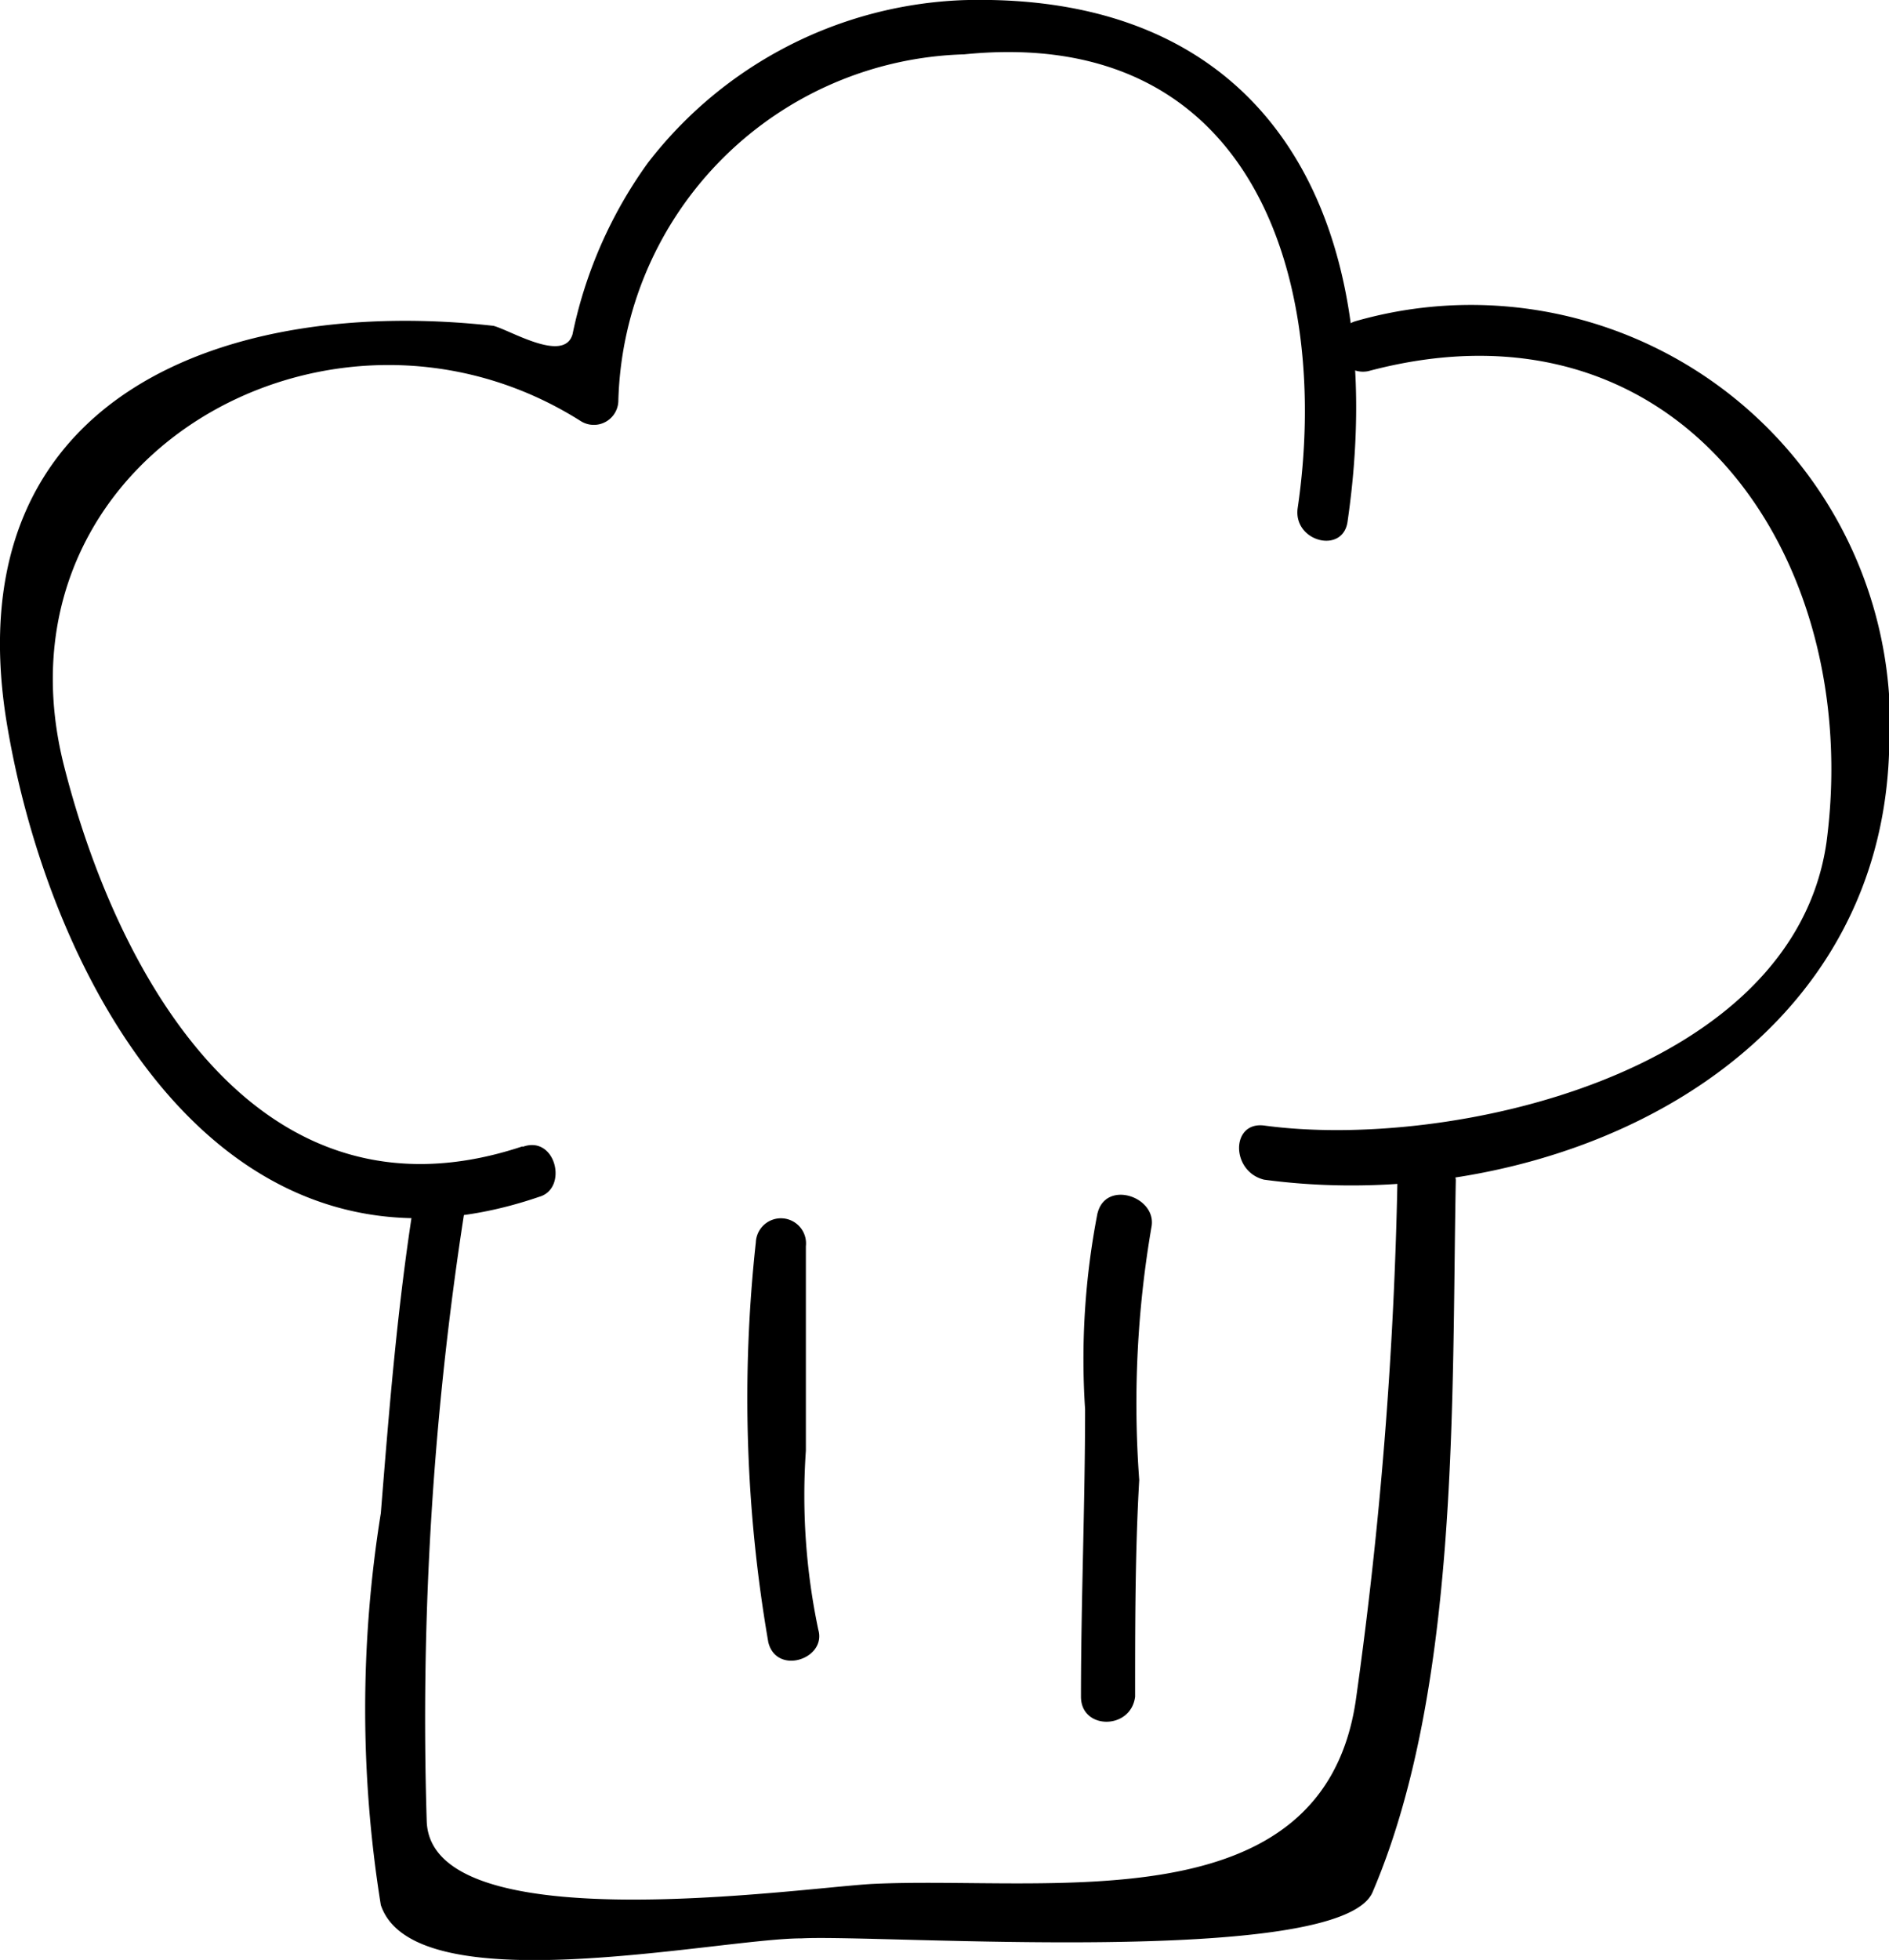
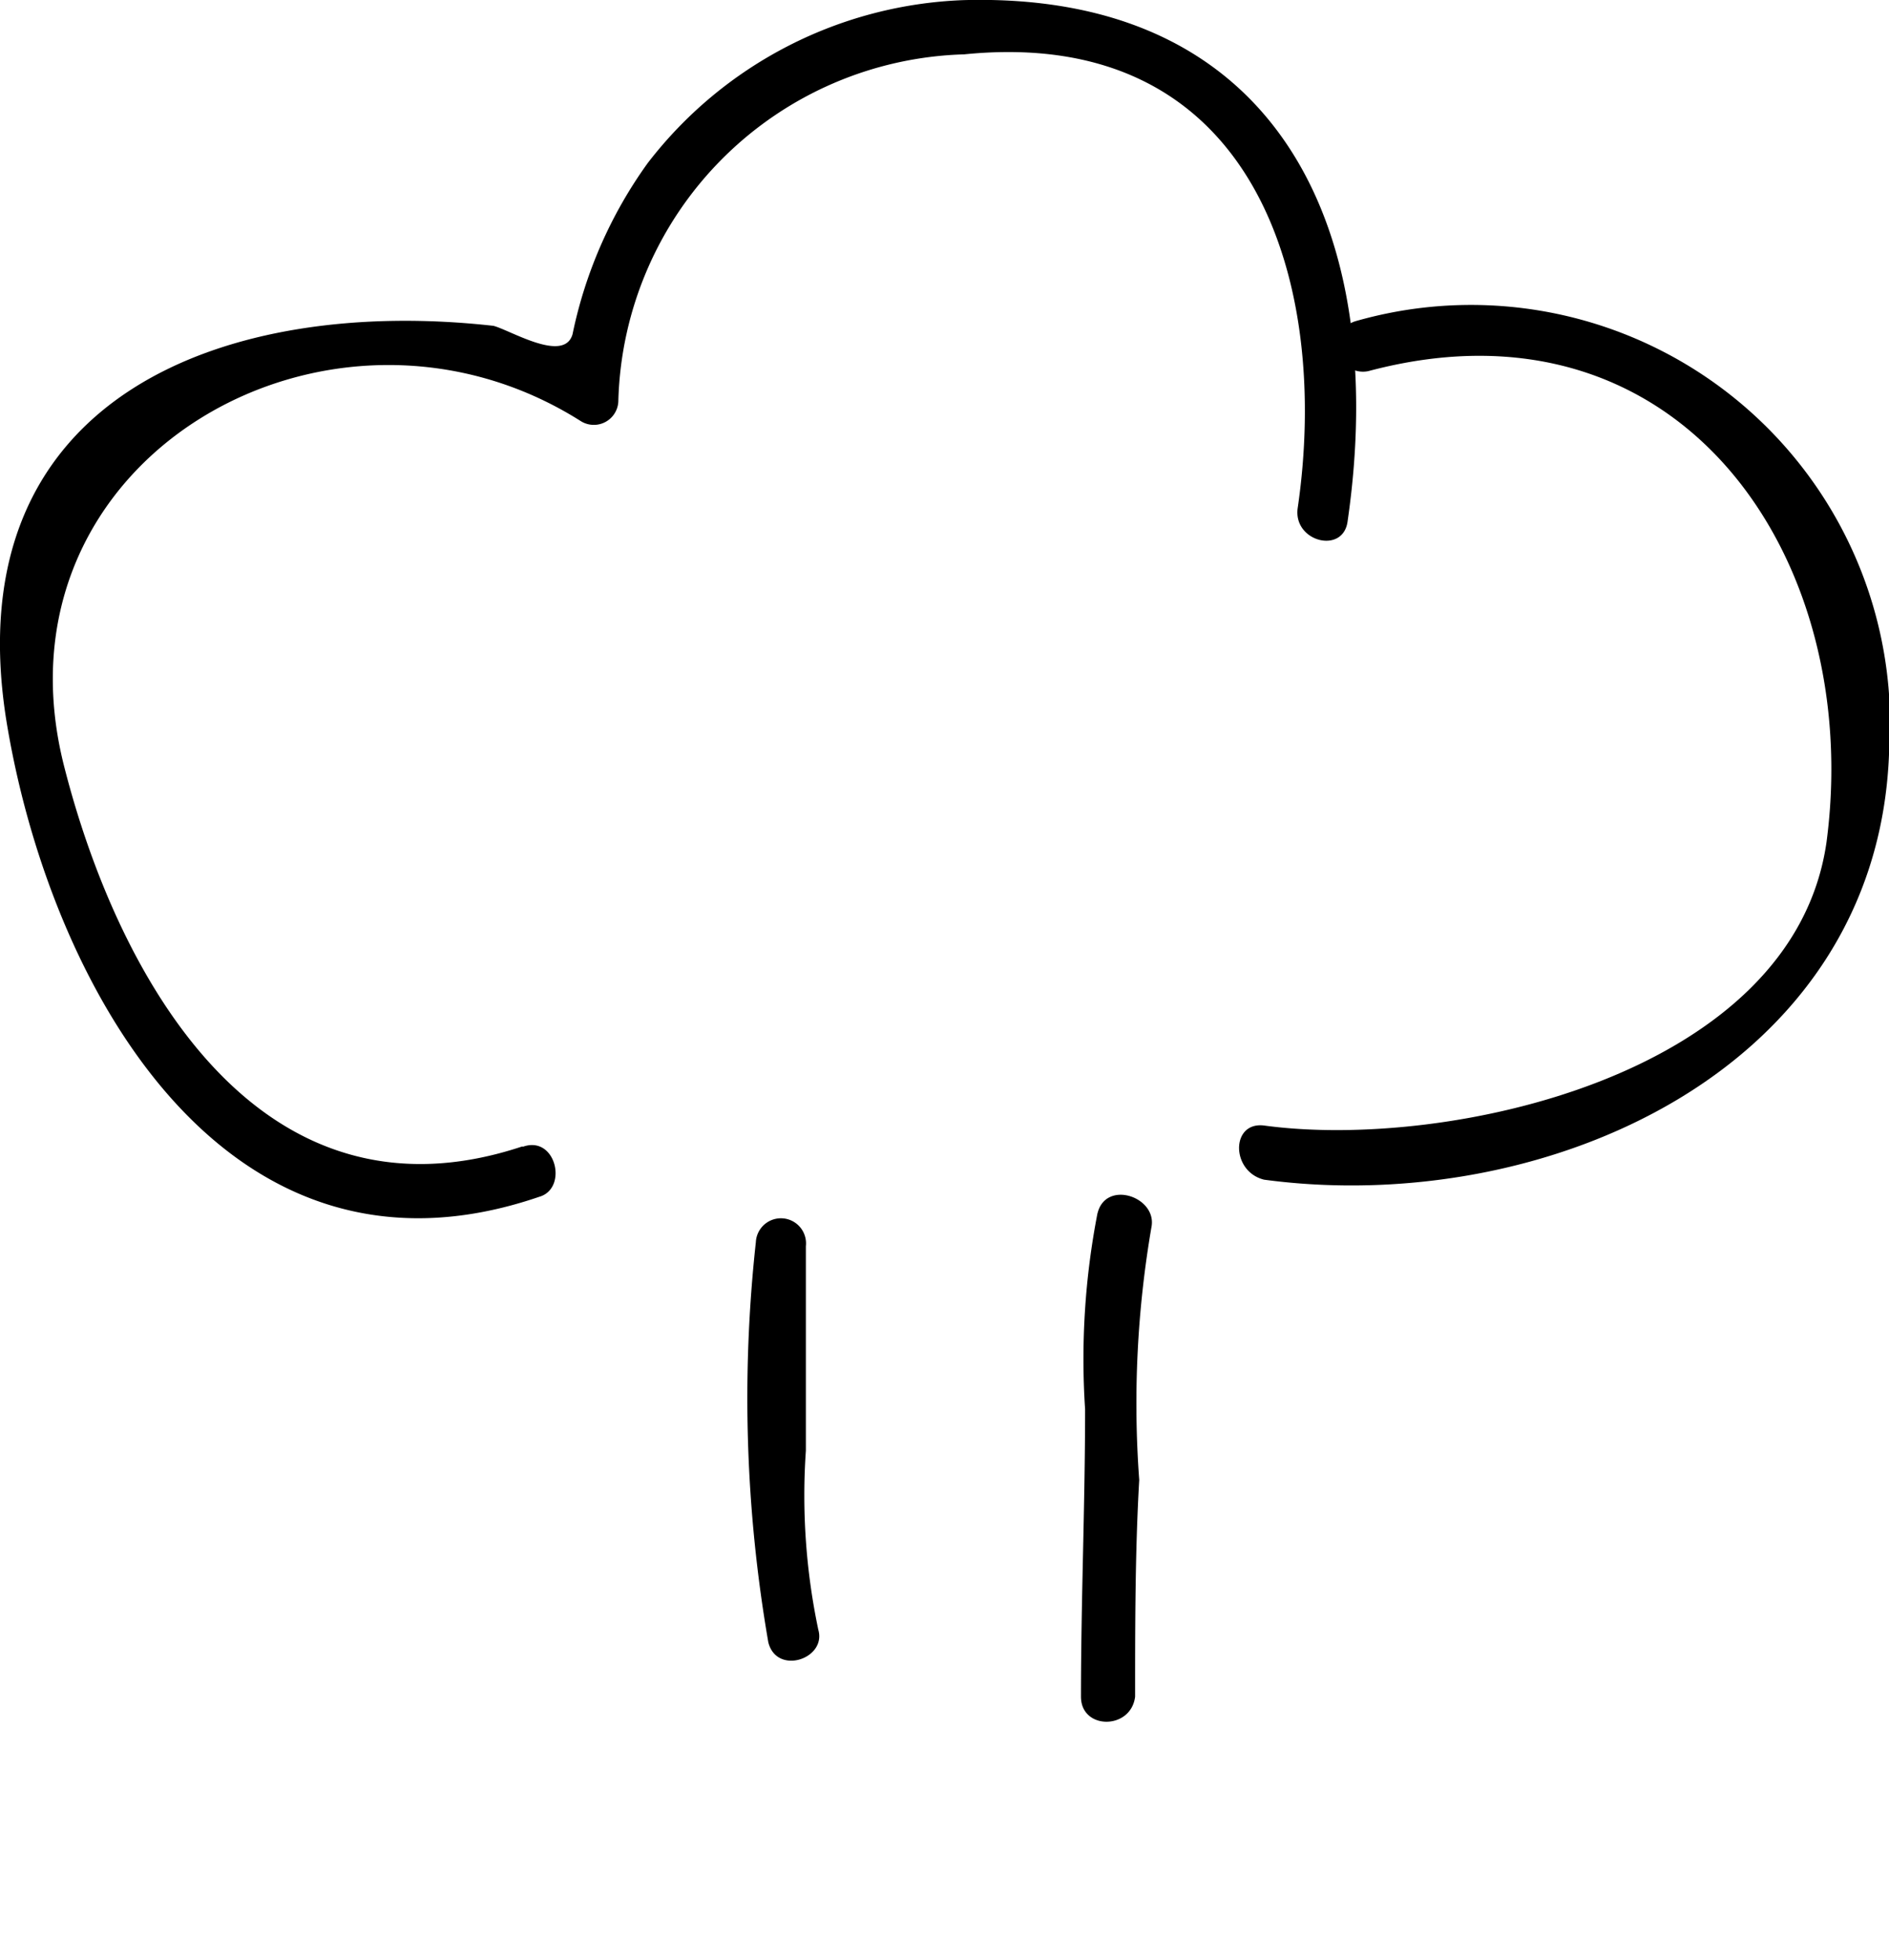
<svg xmlns="http://www.w3.org/2000/svg" width="19.261" height="19.977">
  <g id="Group_11602" data-name="Group 11602" transform="translate(-3.035 98.764)">
    <path id="Path_4976" data-name="Path 4976" d="M8.364-87.08c-2.676.892-4.12-1.7-4.673-3.865-.807-3.144 2.718-5.14 5.267-3.526a.25.25 0 00.382-.213 3.631 3.631 0 013.526-3.526c2.973-.3 3.738 2.336 3.4 4.63-.042.34.468.468.51.127.425-2.931-.679-5.394-3.908-5.31a4.259 4.259 0 00-3.23 1.663 4.557 4.557 0 00-.765 1.742c-.085.3-.637-.042-.807-.085-2.677-.3-5.48.679-4.971 3.993.425 2.676 2.209 5.989 5.437 4.885.3-.084.17-.636-.17-.509z" />
    <path id="Path_4977" data-name="Path 4977" d="M66.316-82.853c3.186-.85 5.055 1.912 4.673 4.8-.34 2.379-3.865 3.144-5.735 2.889-.34-.042-.34.468 0 .552 2.846.382 6.244-1.1 6.372-4.333a4.273 4.273 0 00-5.437-4.418.263.263 0 00.127.51z" transform="translate(-49.33 -12.128)" />
-     <path id="Path_4978" data-name="Path 4978" d="M31.776-40.787a43.966 43.966 0 01-.425 5.31c-.34 2.294-3.144 1.784-4.928 1.869-.765.042-4.5.595-4.545-.637a33.574 33.574 0 01.382-6.2c.042-.34-.468-.468-.51-.127-.17 1.062-.255 2.124-.34 3.186a12.57 12.57 0 000 3.993c.34 1.019 3.441.34 4.291.34.807-.042 5.48.3 5.82-.468.892-2.081.807-5.055.85-7.264-.043-.341-.595-.341-.595-.002z" transform="translate(-14.492 -45.954)" />
-     <path id="Path_4979" data-name="Path 4979" d="M40.507-37.641a14.592 14.592 0 00.127 4.078c.085.34.595.17.51-.127a6.635 6.635 0 01-.127-1.826V-37.6a.256.256 0 10-.51-.043z" transform="translate(-29.765 -48.462)" />
+     <path id="Path_4979" data-name="Path 4979" d="M40.507-37.641a14.592 14.592 0 00.127 4.078c.085.34.595.17.51-.127a6.635 6.635 0 01-.127-1.826V-37.6a.256.256 0 10-.51-.043" transform="translate(-29.765 -48.462)" />
    <path id="Path_4980" data-name="Path 4980" d="M57.256-38.858a7.788 7.788 0 00-.127 2c0 .977-.042 1.954-.042 2.931 0 .34.51.34.552 0 0-.722 0-1.487.042-2.209a10.6 10.6 0 01.127-2.591c.042-.3-.468-.468-.552-.128z" transform="translate(-43.03 -47.543)" />
  </g>
</svg>